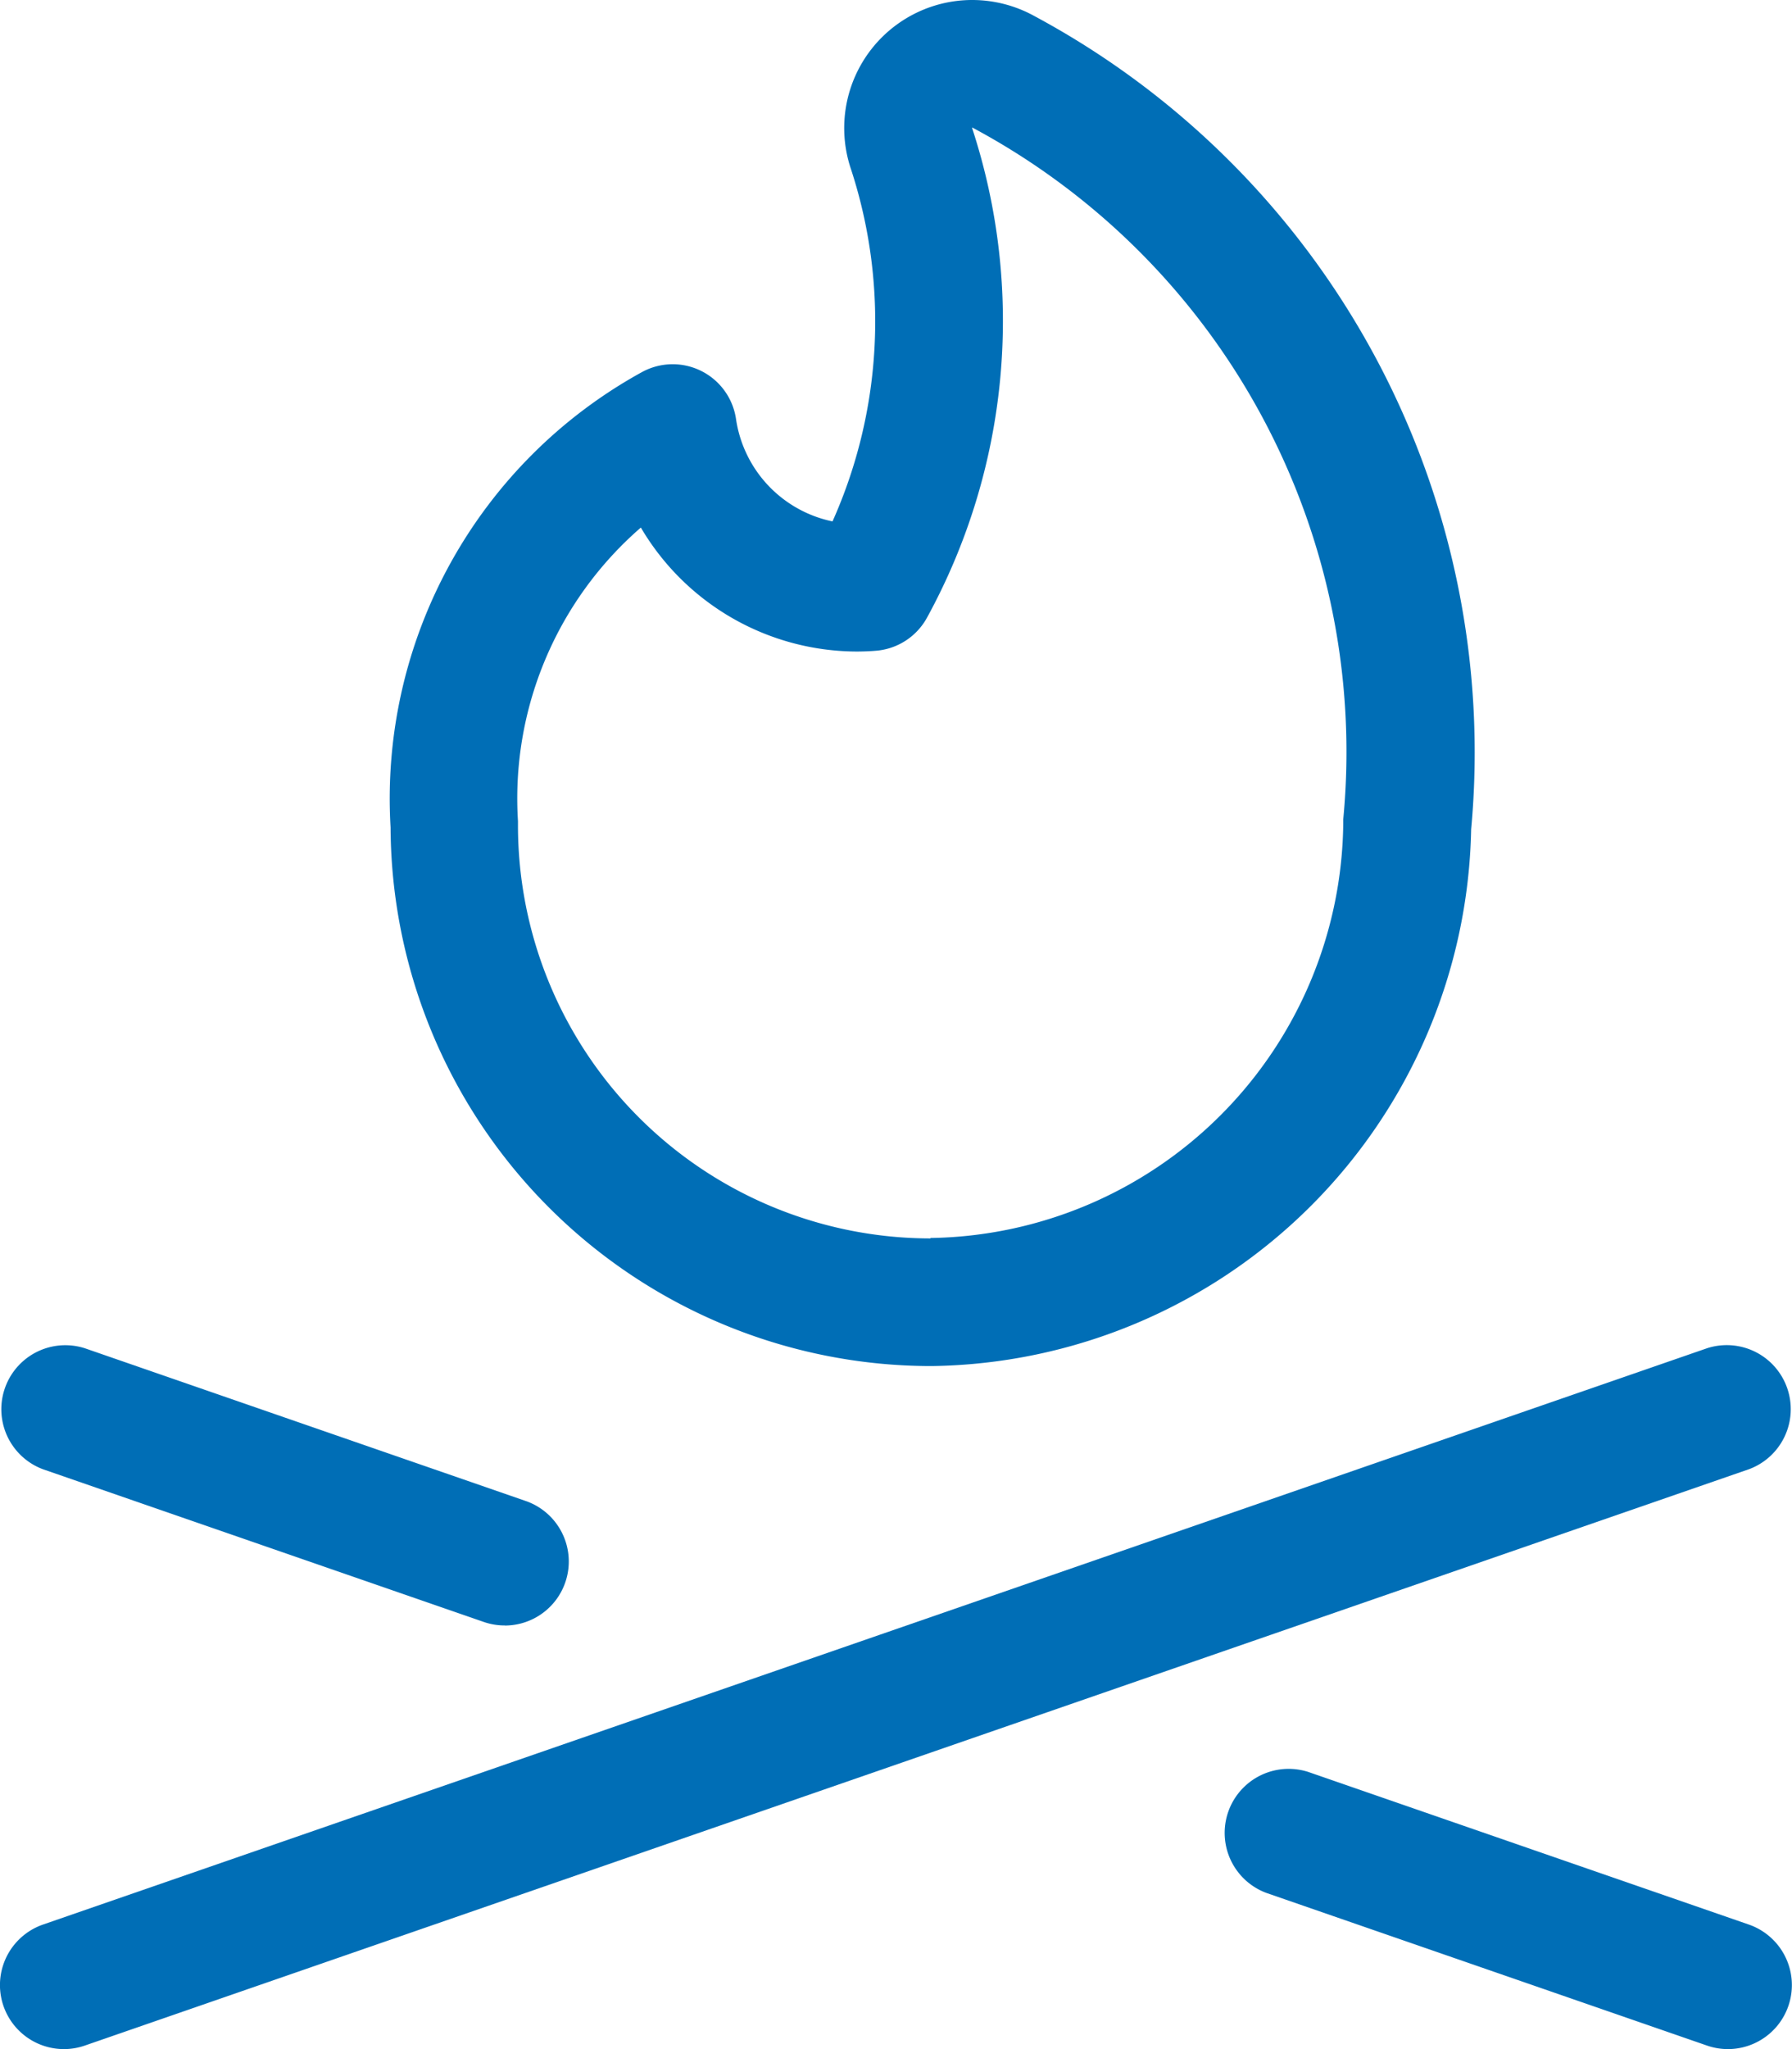
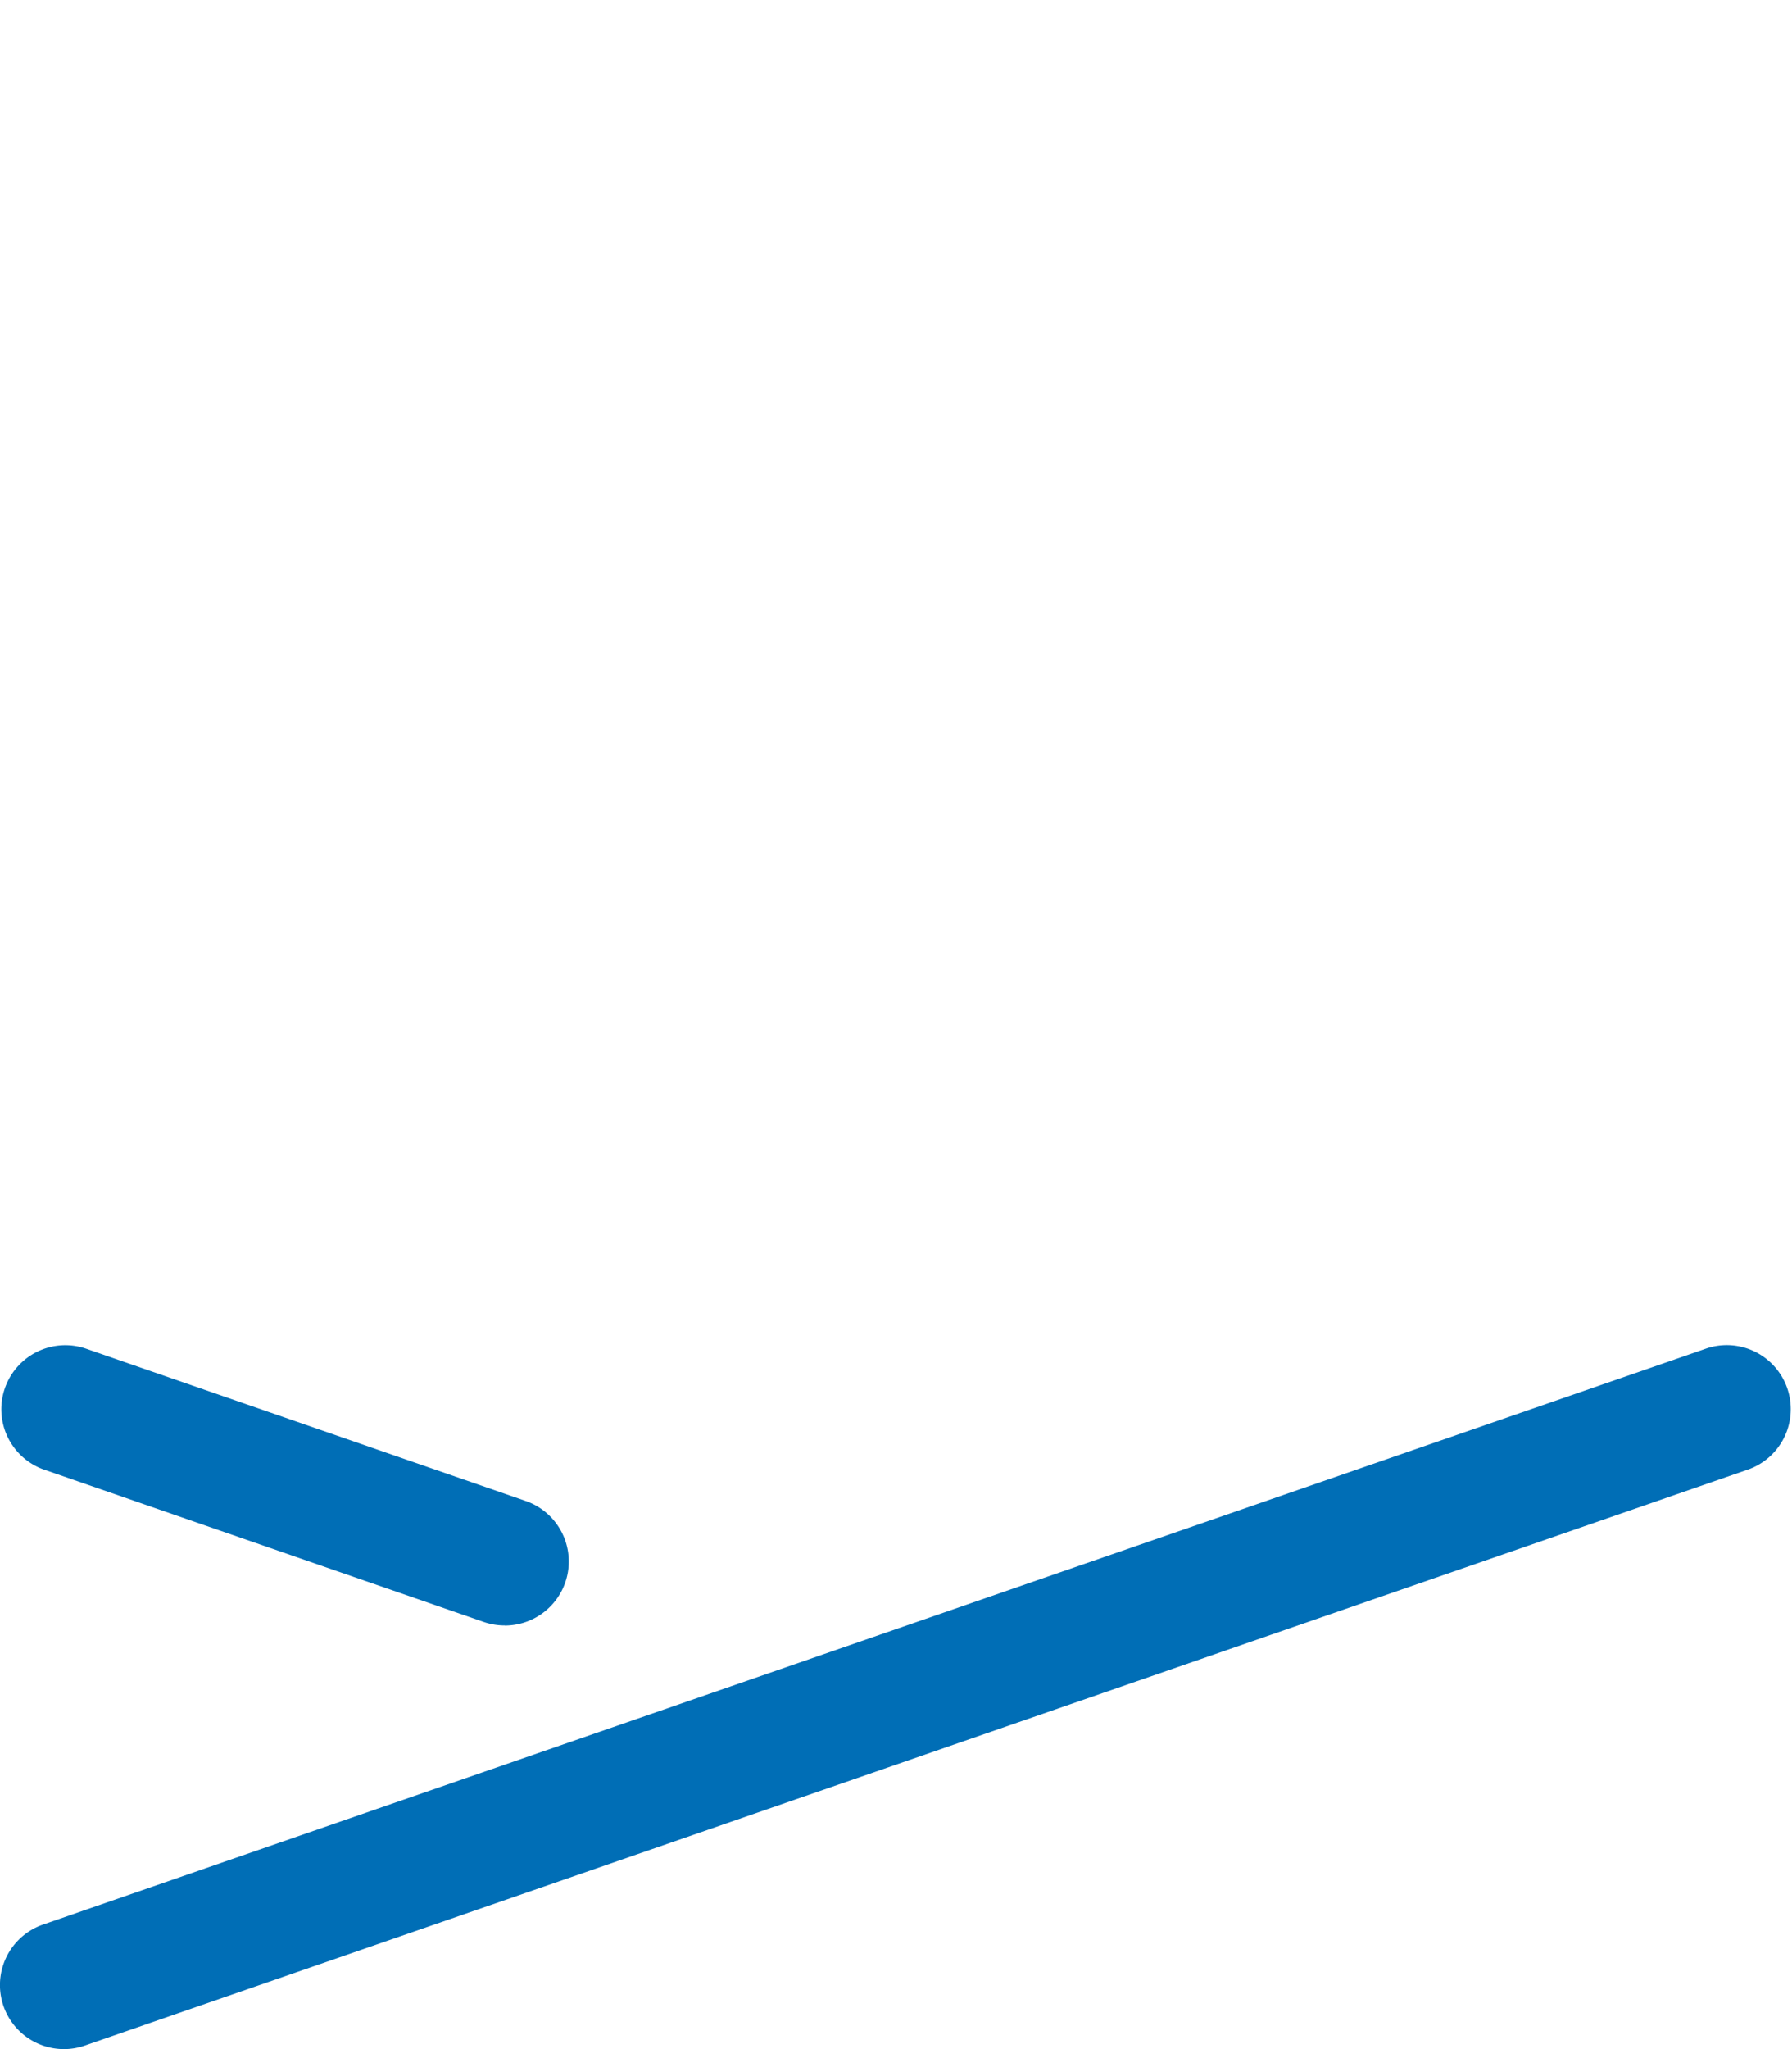
<svg xmlns="http://www.w3.org/2000/svg" width="21" height="24" viewBox="0 0 21 24">
  <g transform="translate(-358.25 -906)">
-     <path d="M369.644,906h0a1.508,1.508,0,0,1,.724.186,9.788,9.788,0,0,1,5.122,9.528A6.411,6.411,0,0,1,369.169,922h-.01a6.339,6.339,0,0,1-6.332-6.308,5.7,5.7,0,0,1,2.948-5.335.75.75,0,0,1,1.1.55,1.439,1.439,0,0,0,1.131,1.2,5.737,5.737,0,0,0,.217-4.124A1.5,1.5,0,0,1,369.644,906Zm-.49,14.5a4.91,4.91,0,0,0,4.837-4.842c0-.02,0-.04,0-.06a8.291,8.291,0,0,0-4.339-8.1l-.009-.005h0s0,.007,0,.01a7.239,7.239,0,0,1-.53,5.732.75.75,0,0,1-.6.387c-.075.006-.152.009-.227.009a2.946,2.946,0,0,1-2.526-1.452,4.2,4.2,0,0,0-1.44,3.438q0,.025,0,.049A4.838,4.838,0,0,0,369.154,920.505Z" fill="#006eb6" />
    <path d="M359,930a.75.75,0,0,1-.245-1.459l19.5-6.75a.75.75,0,0,1,.491,1.417l-19.5,6.75A.748.748,0,0,1,359,930Z" fill="#006eb6" />
    <path d="M364.164,925.038a.749.749,0,0,1-.245-.041l-5.164-1.788a.75.75,0,0,1,.491-1.417l5.164,1.788a.75.75,0,0,1-.245,1.459Z" fill="#006eb6" />
-     <path d="M378.5,930a.749.749,0,0,1-.245-.041l-5.164-1.788a.75.75,0,0,1,.491-1.417l5.164,1.788A.75.75,0,0,1,378.5,930Z" fill="#006eb6" />
  </g>
</svg>